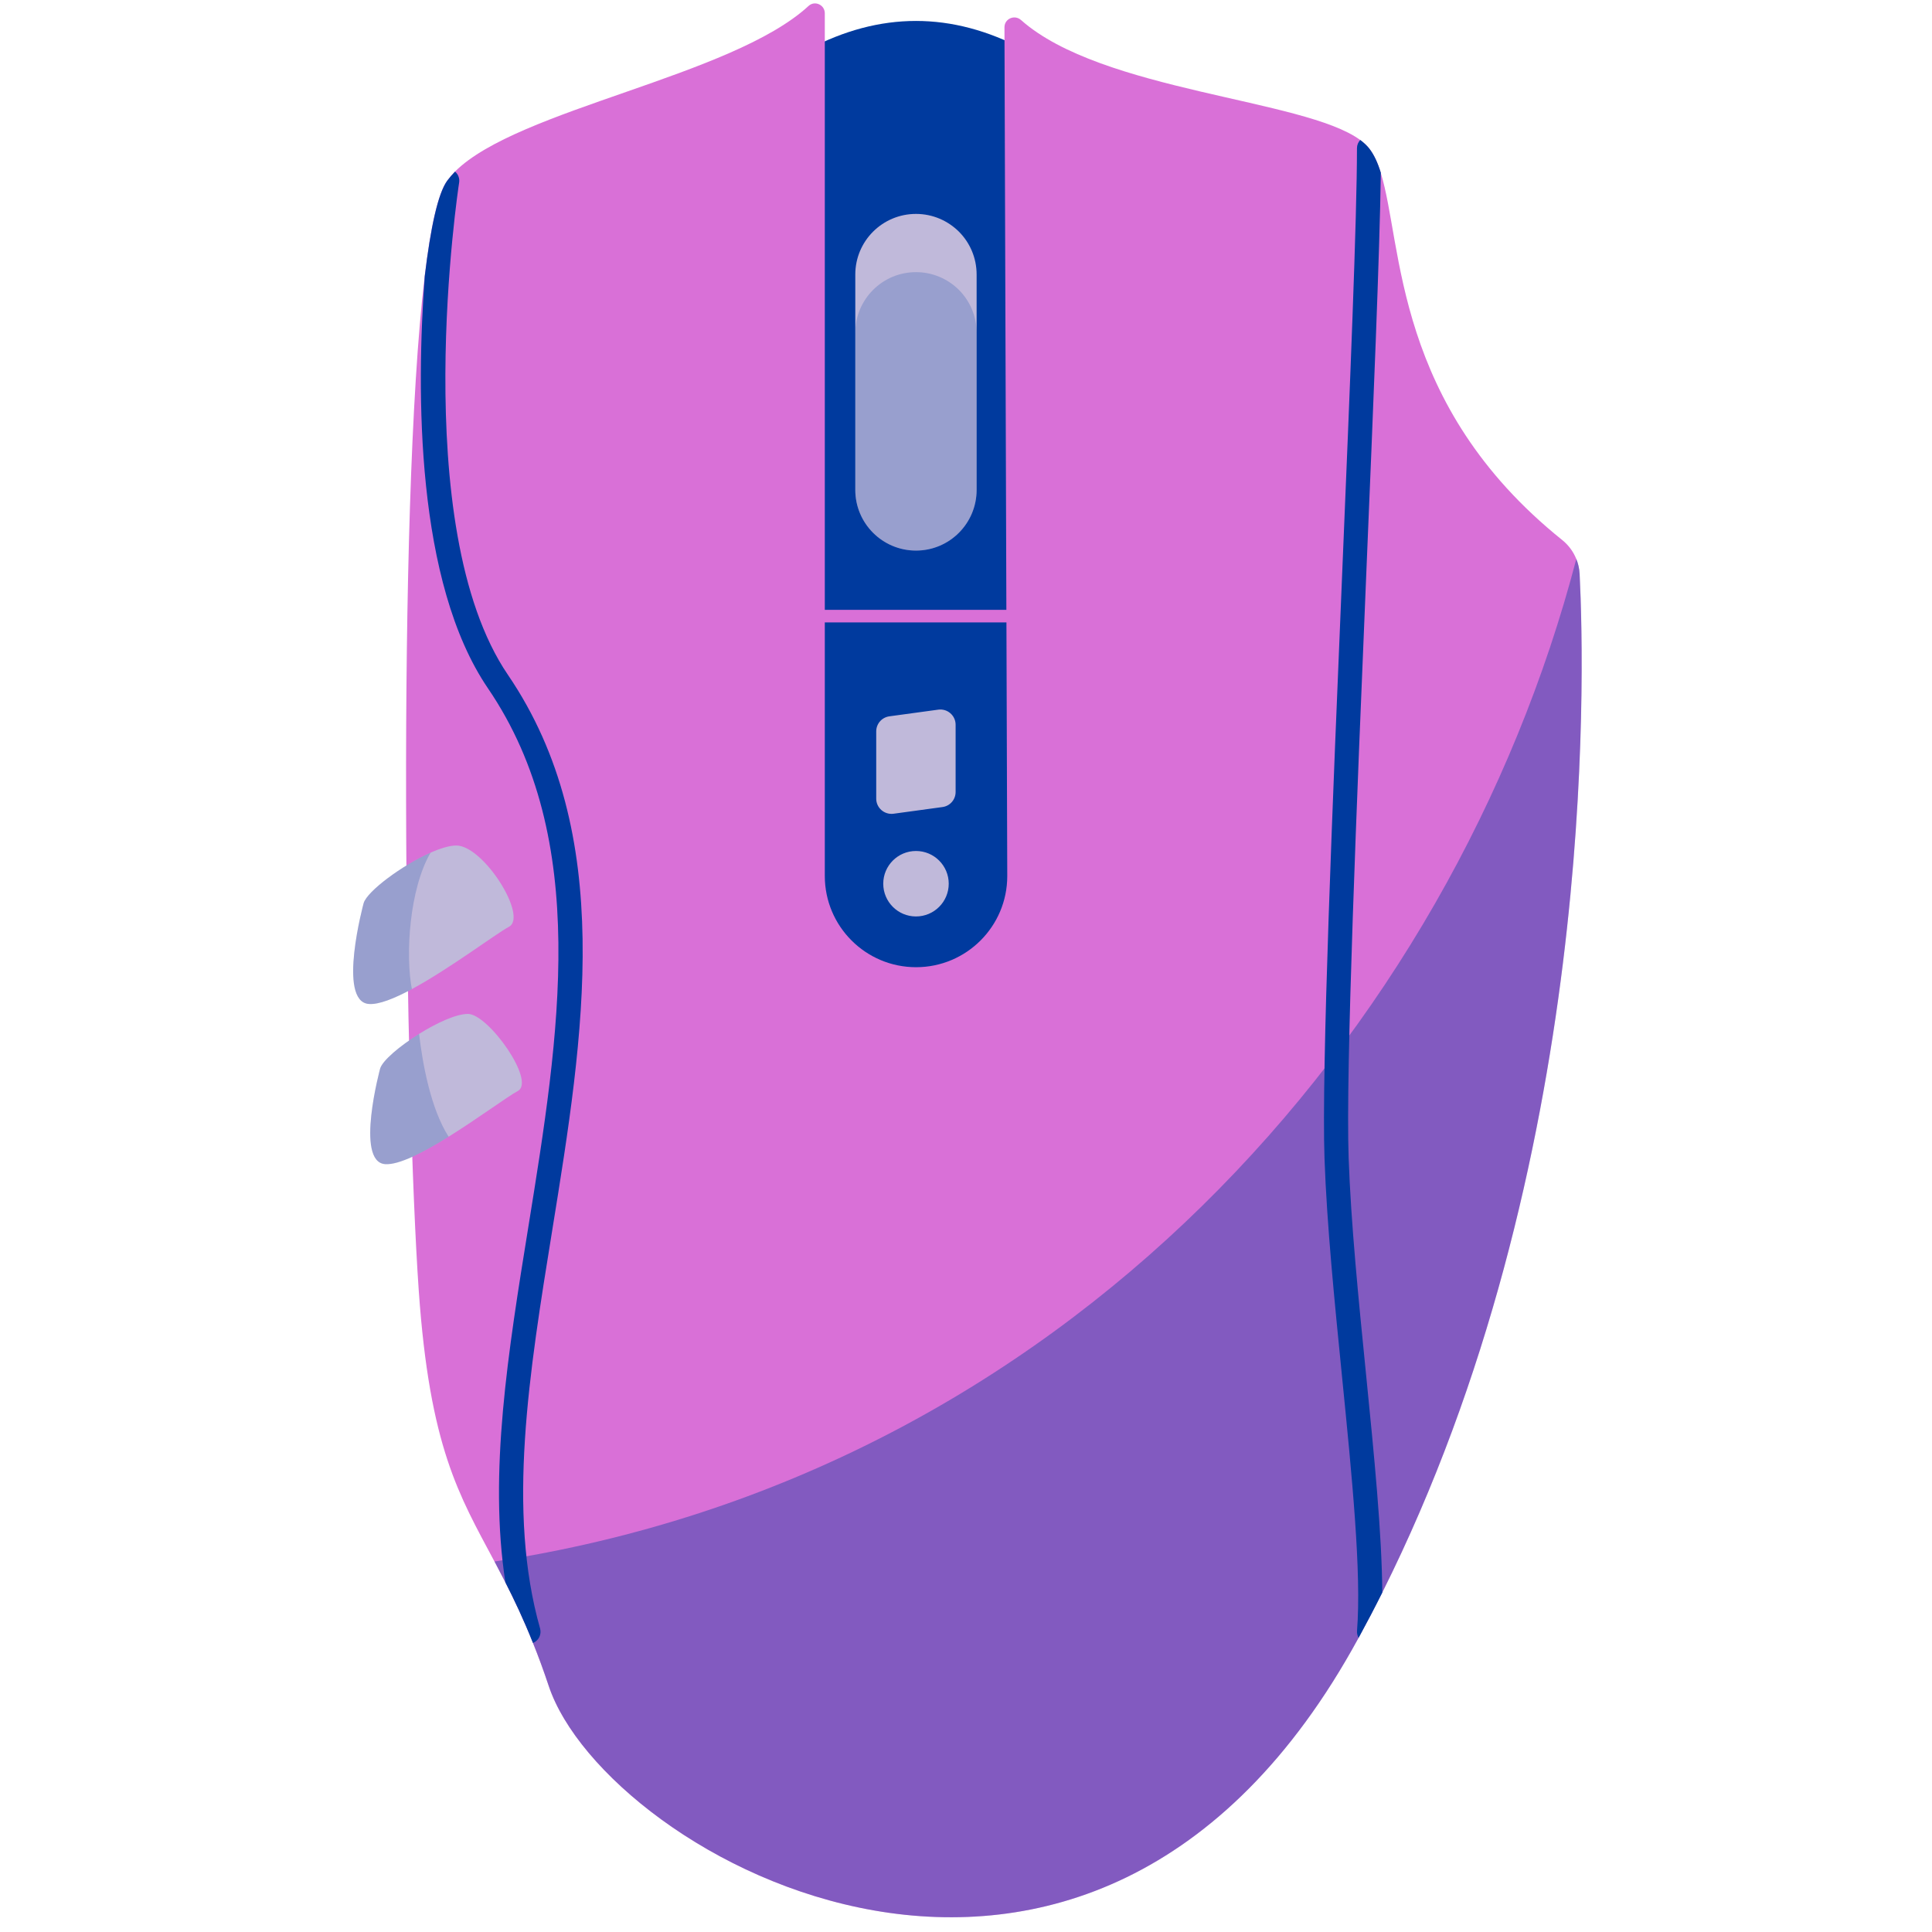
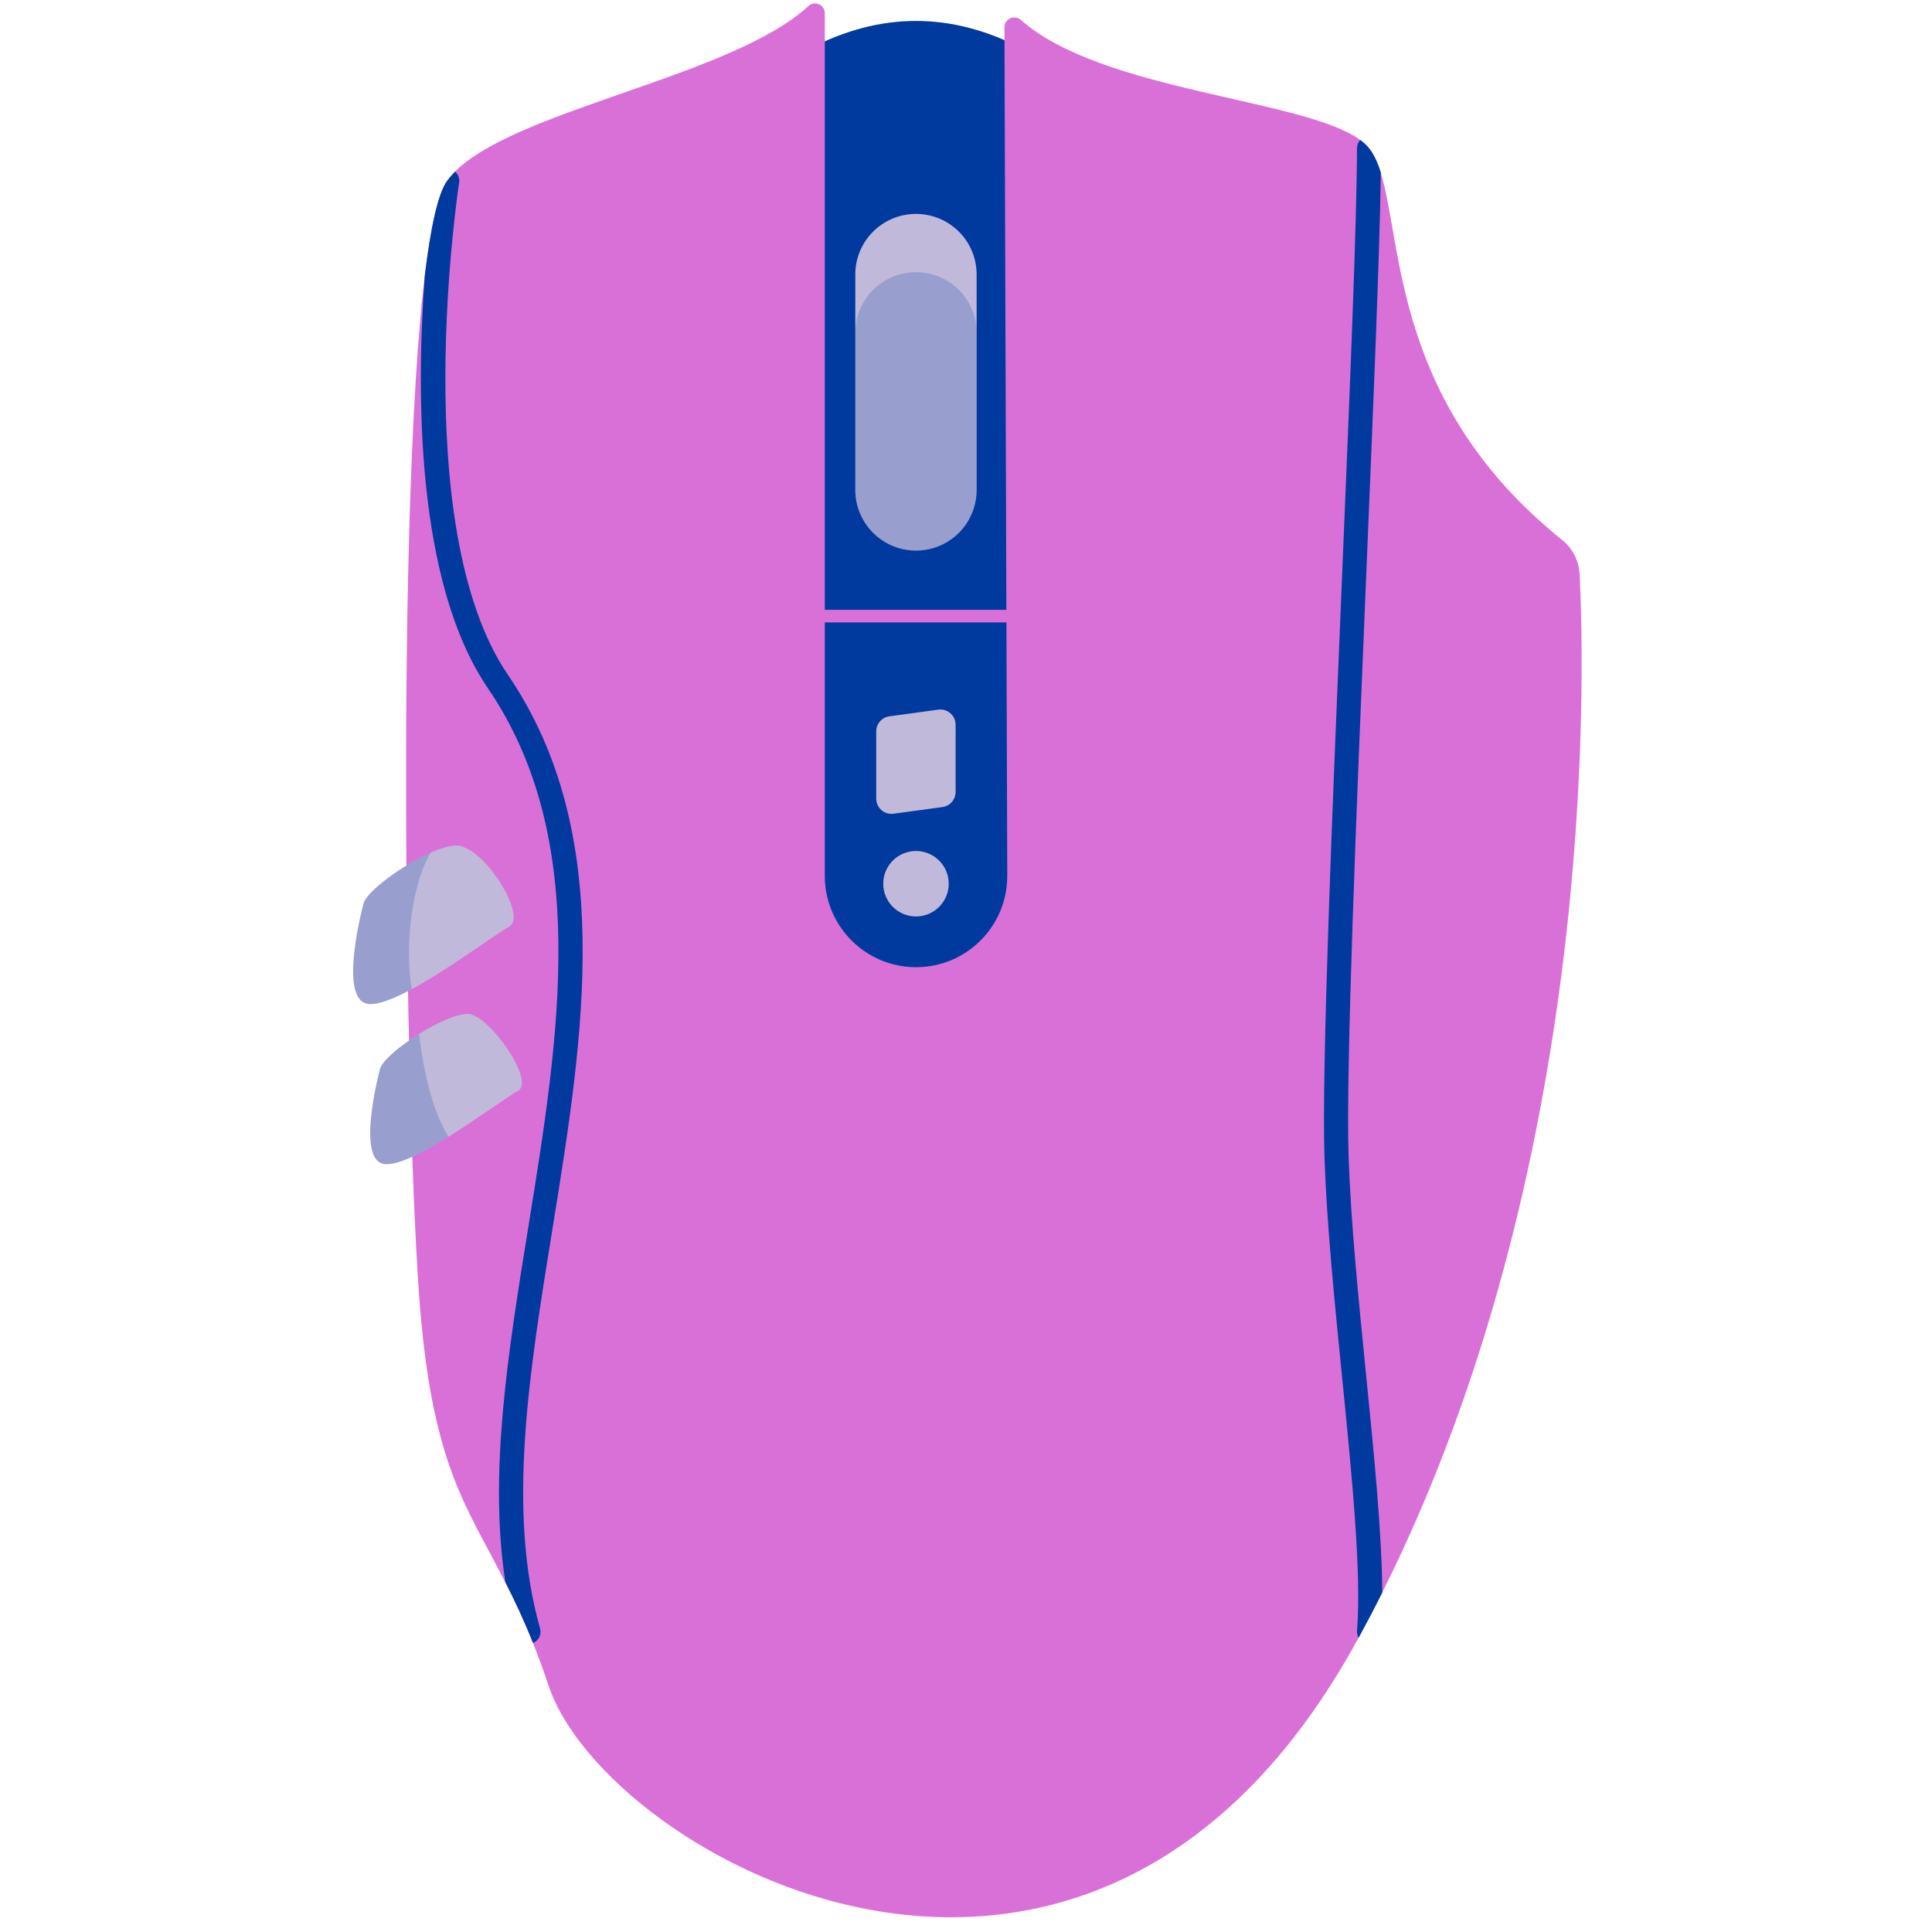
<svg xmlns="http://www.w3.org/2000/svg" width="500" zoomAndPan="magnify" viewBox="0 0 375 375" height="500" preserveAspectRatio="xMidYMid meet" version="1.0">
  <defs>
    <filter x="0%" y="0%" width="100%" height="100%" id="3a7745e256">
      <feColorMatrix values="0 0 0 0 1 0 0 0 0 1 0 0 0 0 1 0 0 0 1 0" color-interpolation-filters="sRGB" />
    </filter>
    <mask id="ccb89a4e45">
      <g filter="url(#3a7745e256)">
-         <rect x="-37.5" width="450" fill="#000000" y="-37.5" height="450" fill-opacity="0.4" />
-       </g>
+         </g>
    </mask>
    <clipPath id="590e306334">
      <path d="M 1 1 L 214 1 L 214 265.719 L 1 265.719 Z M 1 1 " clip-rule="nonzero" />
    </clipPath>
    <clipPath id="a1b095af66">
      <rect x="0" width="215" y="0" height="266" />
    </clipPath>
    <mask id="c82849e88d">
      <g filter="url(#3a7745e256)">
        <rect x="-37.5" width="450" fill="#000000" y="-37.5" height="450" fill-opacity="0.21" />
      </g>
    </mask>
    <clipPath id="c607dd13ed">
      <path d="M 0.398 0.078 L 122 0.078 L 122 174 L 0.398 174 Z M 0.398 0.078 " clip-rule="nonzero" />
    </clipPath>
    <clipPath id="ce4a369a3d">
      <rect x="0" width="123" y="0" height="176" />
    </clipPath>
  </defs>
  <path fill="#003a9e" d="M 198.766 119.473 L 198.766 9.625 C 184.785 2.211 170.789 2.211 156.809 9.625 L 156.809 119.473 L 156.758 119.473 L 156.758 179.633 C 156.758 191.242 166.172 200.668 177.793 200.668 C 189.406 200.668 198.832 191.254 198.832 179.633 L 198.832 119.473 Z M 198.766 119.473 " fill-opacity="1" fill-rule="nonzero" />
  <path fill="#d970d7" d="M 306.598 111.395 C 306.547 110.391 306.336 109.398 305.949 108.484 C 305.383 107.066 304.441 105.797 303.223 104.816 C 270.418 78.484 272.336 47.477 268.008 33.562 C 268.02 33.547 268.008 33.535 268.008 33.535 C 267.41 31.59 266.684 29.988 265.715 28.77 C 265.266 28.215 264.695 27.684 264.008 27.168 C 253.152 19.172 213.832 17.781 198.168 3.879 C 196.926 2.781 194.965 3.629 194.965 5.297 L 195.336 118.371 L 160.094 118.371 L 160.094 2.582 C 160.094 0.926 158.133 0.039 156.93 1.164 C 142.035 14.883 100.477 21.145 88.309 33.309 C 87.738 33.895 87.238 34.477 86.801 35.07 C 85 37.547 83.57 44.141 82.43 53.605 C 76.949 99.535 78.672 213.047 81.281 250.527 C 83.41 280.965 89.105 290.191 95.977 303.09 C 96.664 304.387 97.363 305.723 98.078 307.125 C 99.828 310.543 101.629 314.34 103.441 318.895 C 104.461 321.426 105.48 324.18 106.5 327.238 C 117.527 360.348 211.594 413.426 263.613 318.047 C 263.637 317.996 263.664 317.957 263.691 317.902 C 265.281 314.992 266.801 312.078 268.285 309.125 C 309.672 226.434 307.633 132.09 306.598 111.395 Z M 195.508 170.047 C 195.508 179.805 187.578 187.734 177.809 187.734 C 168.035 187.734 160.094 179.805 160.094 170.02 L 160.094 120.809 L 195.348 120.809 L 195.508 169.965 Z M 195.508 170.047 " fill-opacity="1" fill-rule="nonzero" />
  <g mask="url(#ccb89a4e45)">
    <g transform="matrix(1, 0, 0, 1, 94, 107)">
      <g clip-path="url(#a1b095af66)">
        <g clip-path="url(#590e306334)">
          <path fill="#003a9e" d="M 174.297 202.113 C 172.816 205.078 171.293 207.988 169.703 210.902 C 169.676 210.957 169.652 210.996 169.625 211.047 C 117.605 306.426 23.543 253.348 12.512 220.238 C 11.492 217.18 10.477 214.426 9.457 211.895 C 7.641 207.34 5.84 203.543 4.094 200.125 C 3.379 198.723 2.676 197.387 1.988 196.09 C 112.352 179.34 187.867 93.668 211.965 1.484 C 212.348 2.398 212.559 3.391 212.613 4.395 C 213.645 25.09 215.684 119.434 174.297 202.113 Z M 174.297 202.113 " fill-opacity="1" fill-rule="nonzero" />
        </g>
      </g>
    </g>
  </g>
  <path fill="#003a9e" d="M 268.297 309.113 C 266.816 312.078 265.293 314.988 263.703 317.902 C 263.48 317.504 263.359 317.043 263.398 316.551 C 264.285 305.258 262.434 286.711 260.473 267.062 C 259.031 252.605 257.535 237.645 257.086 224.855 C 256.488 207.711 258.648 155.852 260.566 110.098 C 262.023 75.227 263.387 42.285 263.387 28.77 C 263.387 28.148 263.625 27.59 264.023 27.168 C 264.711 27.684 265.281 28.215 265.73 28.77 C 266.695 29.988 267.426 31.59 268.02 33.535 C 268.02 33.535 268.035 33.547 268.02 33.562 C 267.797 49.184 266.551 78.961 265.238 110.297 C 263.332 155.961 261.176 207.727 261.77 224.699 C 262.207 237.328 263.691 252.211 265.133 266.602 C 266.723 282.488 268.23 297.672 268.297 309.113 Z M 98.582 130.977 C 78.949 102.129 89.012 36.105 89.117 35.441 C 89.25 34.609 88.918 33.801 88.324 33.309 C 87.754 33.895 87.25 34.477 86.812 35.07 C 85.012 37.547 83.582 44.141 82.445 53.605 C 80.789 76.059 80.672 112.984 94.719 133.613 C 114.707 162.977 108.539 201.051 102.594 237.871 C 98.609 262.496 94.824 285.93 98.094 307.125 C 99.84 310.543 101.641 314.34 103.457 318.895 C 104.555 318.457 105.148 317.254 104.832 316.09 C 98.371 293.316 102.66 266.746 107.215 238.625 C 113.32 200.895 119.621 161.891 98.582 130.977 Z M 98.582 130.977 " fill-opacity="1" fill-rule="nonzero" />
  <path fill="#c0b9da" d="M 182.93 156.648 L 173.438 157.945 C 171.664 158.184 170.074 156.809 170.074 155.02 L 170.074 141.965 C 170.074 140.484 171.16 139.238 172.629 139.039 L 182.125 137.742 C 183.898 137.504 185.484 138.879 185.484 140.668 L 185.484 153.723 C 185.484 155.203 184.402 156.449 182.93 156.648 Z M 182.93 156.648 " fill-opacity="1" fill-rule="nonzero" />
  <path fill="#c0b9da" d="M 98.781 179.895 C 96.215 181.258 87.289 188.023 79.941 191.984 C 76.566 193.797 73.535 195.027 71.59 194.871 C 65.391 194.379 70.582 175.301 70.582 175.301 C 71.27 172.973 78.062 167.941 83.57 165.504 C 85.488 164.656 87.262 164.113 88.562 164.113 C 93.855 164.113 102.527 177.898 98.781 179.895 Z M 90.824 196.801 C 88.562 196.801 84.762 198.535 81.344 200.684 C 77.586 203.023 74.25 205.844 73.785 207.406 C 73.785 207.406 68.875 225.492 74.738 225.957 C 77.414 226.168 82.258 223.641 87.078 220.633 C 92.836 217.047 98.57 212.797 100.504 211.762 C 104.051 209.871 94.785 196.801 90.824 196.801 Z M 186.121 44.961 C 183.988 42.844 181.051 41.52 177.793 41.52 C 171.281 41.52 166.012 46.789 166.012 53.289 L 166.012 95.086 C 166.012 101.586 171.281 106.867 177.793 106.867 C 184.309 106.867 189.562 101.586 189.562 95.086 L 189.562 53.289 C 189.562 50.043 188.254 47.094 186.121 44.961 Z M 177.793 165.176 C 174.285 165.176 171.438 168.02 171.438 171.527 C 171.438 175.039 174.285 177.883 177.793 177.883 C 181.301 177.883 184.148 175.039 184.148 171.527 C 184.148 168.02 181.301 165.176 177.793 165.176 Z M 177.793 165.176 " fill-opacity="1" fill-rule="nonzero" />
  <g mask="url(#c82849e88d)">
    <g transform="matrix(1, 0, 0, 1, 68, 52)">
      <g clip-path="url(#ce4a369a3d)">
        <g clip-path="url(#c607dd13ed)">
          <path fill="#003a9e" d="M 11.941 139.984 C 8.566 141.797 5.535 143.027 3.59 142.871 C -2.609 142.379 2.582 123.301 2.582 123.301 C 3.27 120.973 10.062 115.941 15.57 113.504 C 11.438 120.613 10.672 133.391 11.941 139.984 Z M 13.344 148.684 C 9.586 151.023 6.25 153.844 5.785 155.406 C 5.785 155.406 0.875 173.492 6.738 173.957 C 9.414 174.168 14.258 171.641 19.078 168.633 C 15.598 163.219 14.02 154.453 13.344 148.684 Z M 118.121 4.266 C 115.988 2.148 113.051 0.824 109.793 0.824 C 103.281 0.824 98.012 6.094 98.012 12.609 L 98.012 43.086 C 98.012 49.586 103.281 54.867 109.793 54.867 C 116.309 54.867 121.562 49.586 121.562 43.086 L 121.562 12.609 C 121.562 9.352 120.254 6.41 118.121 4.266 Z M 118.121 4.266 " fill-opacity="1" fill-rule="nonzero" />
        </g>
      </g>
    </g>
  </g>
</svg>